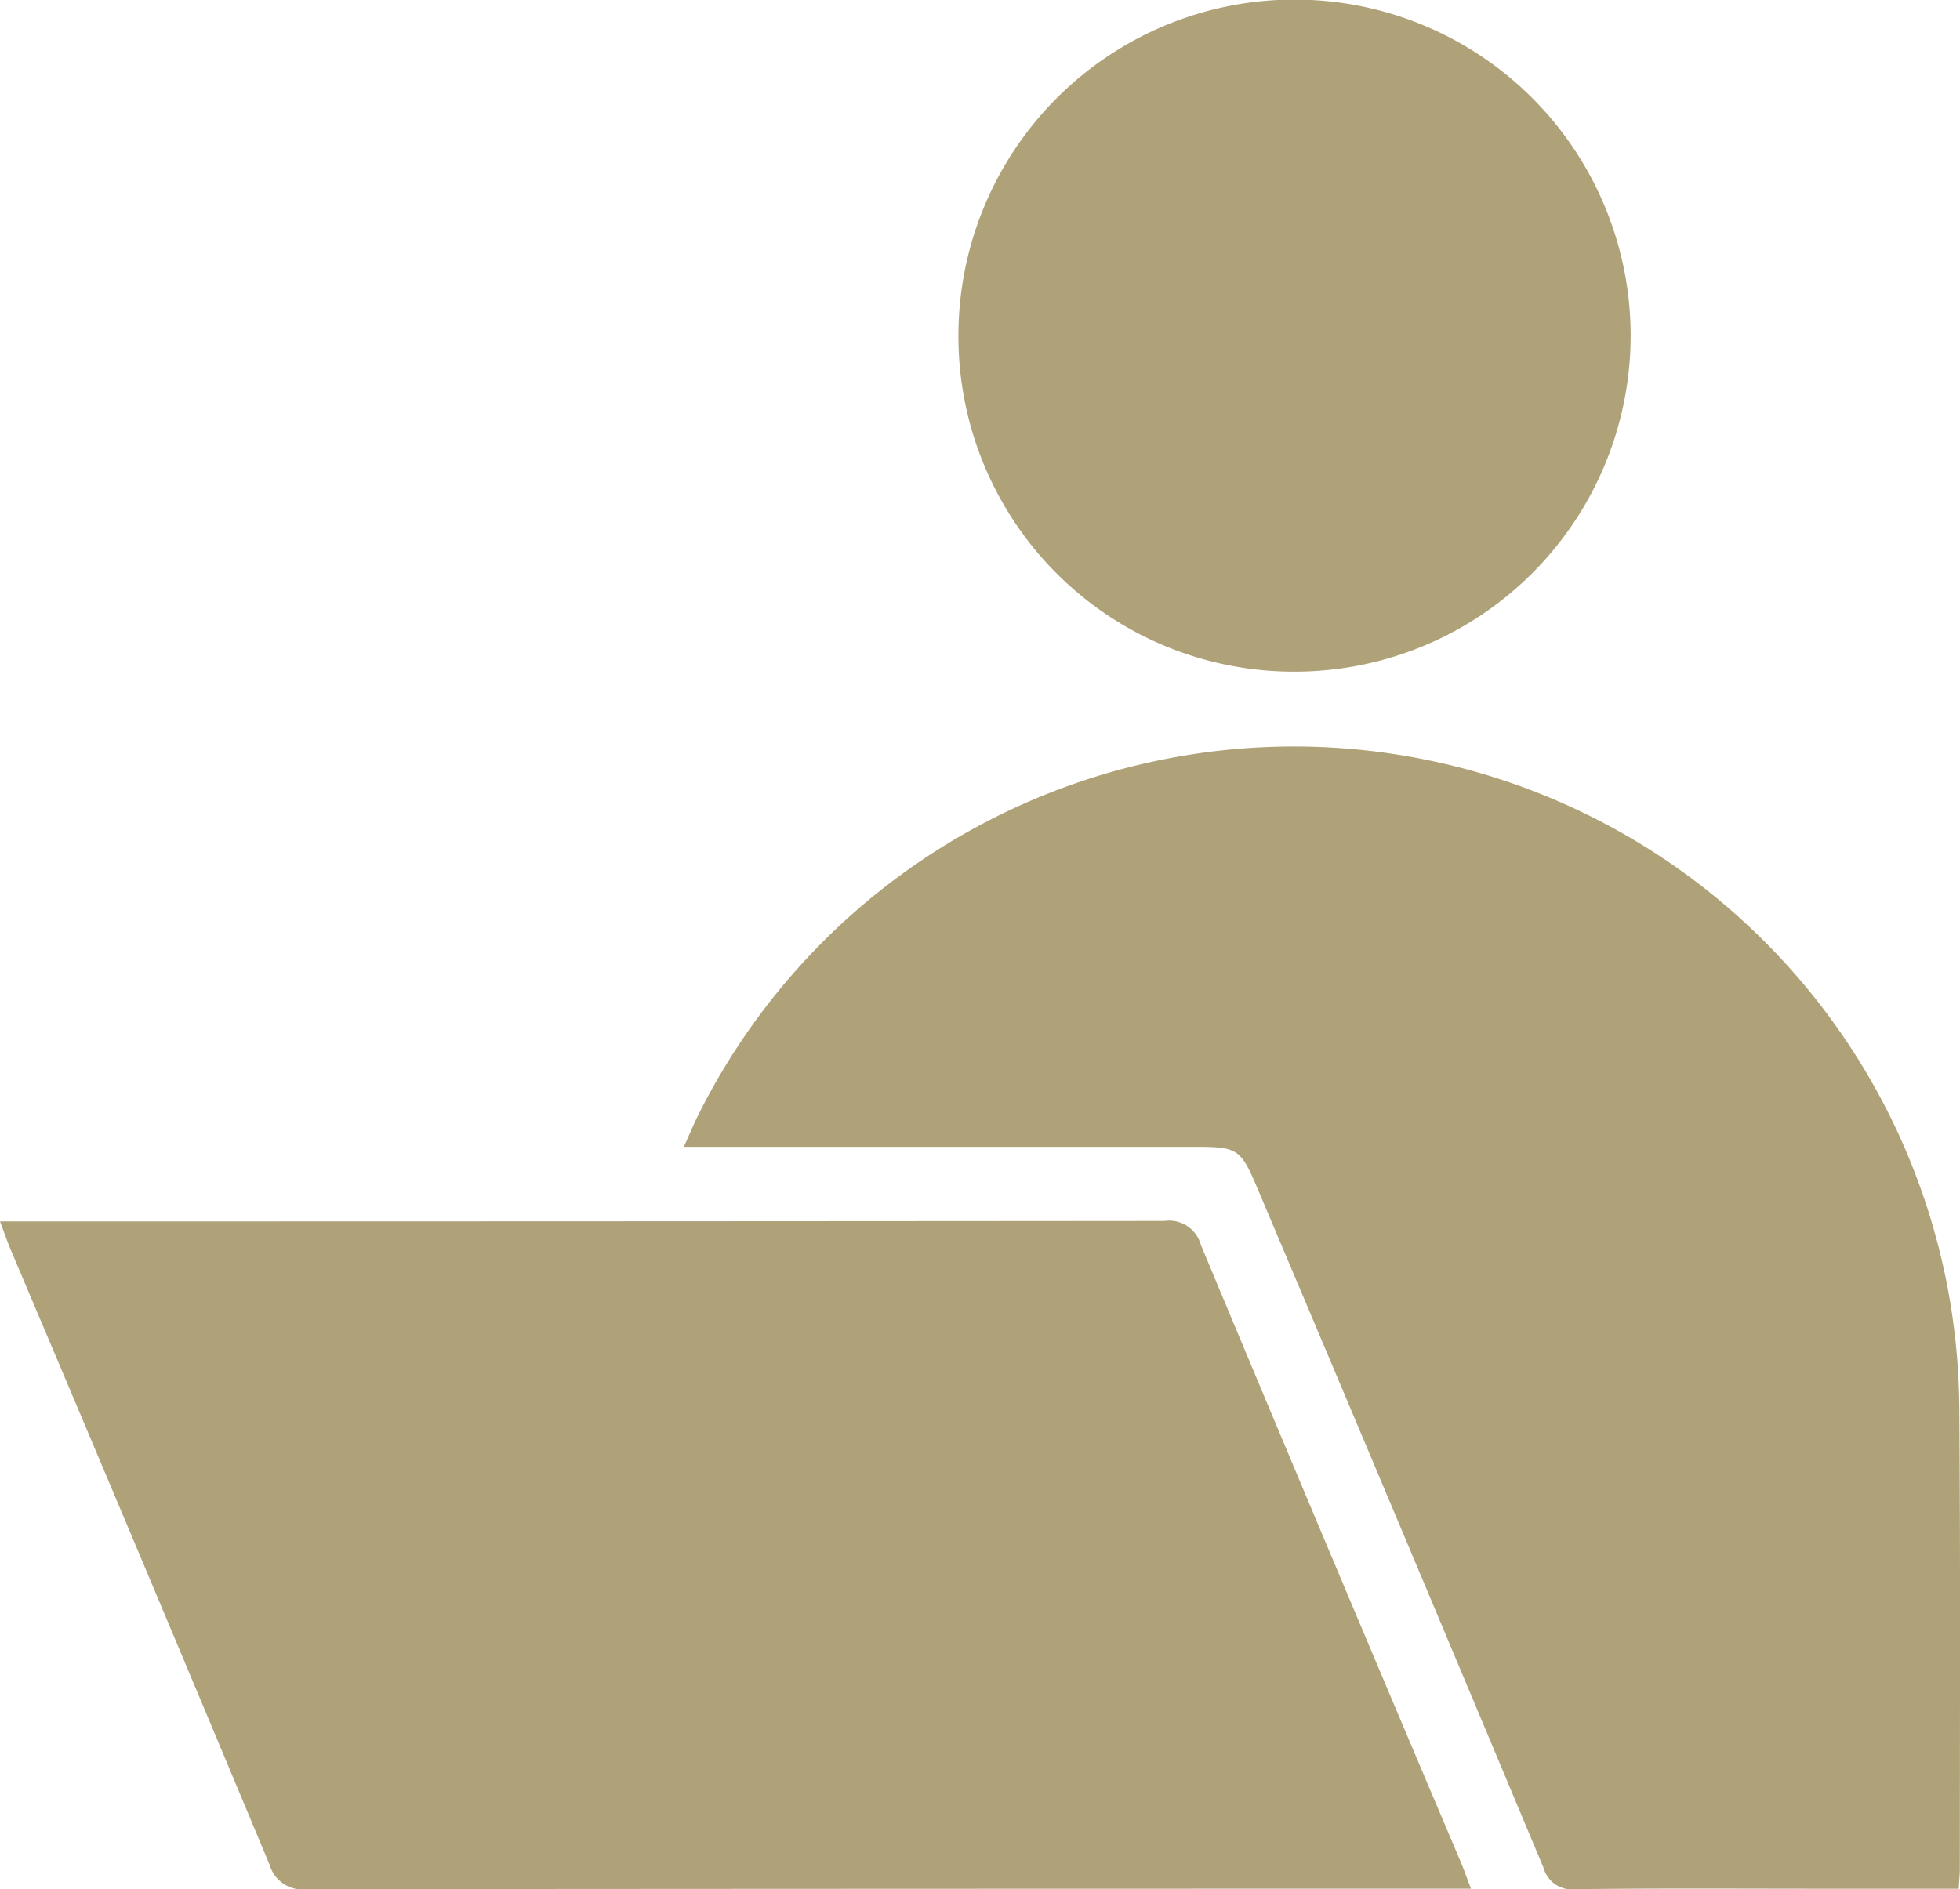
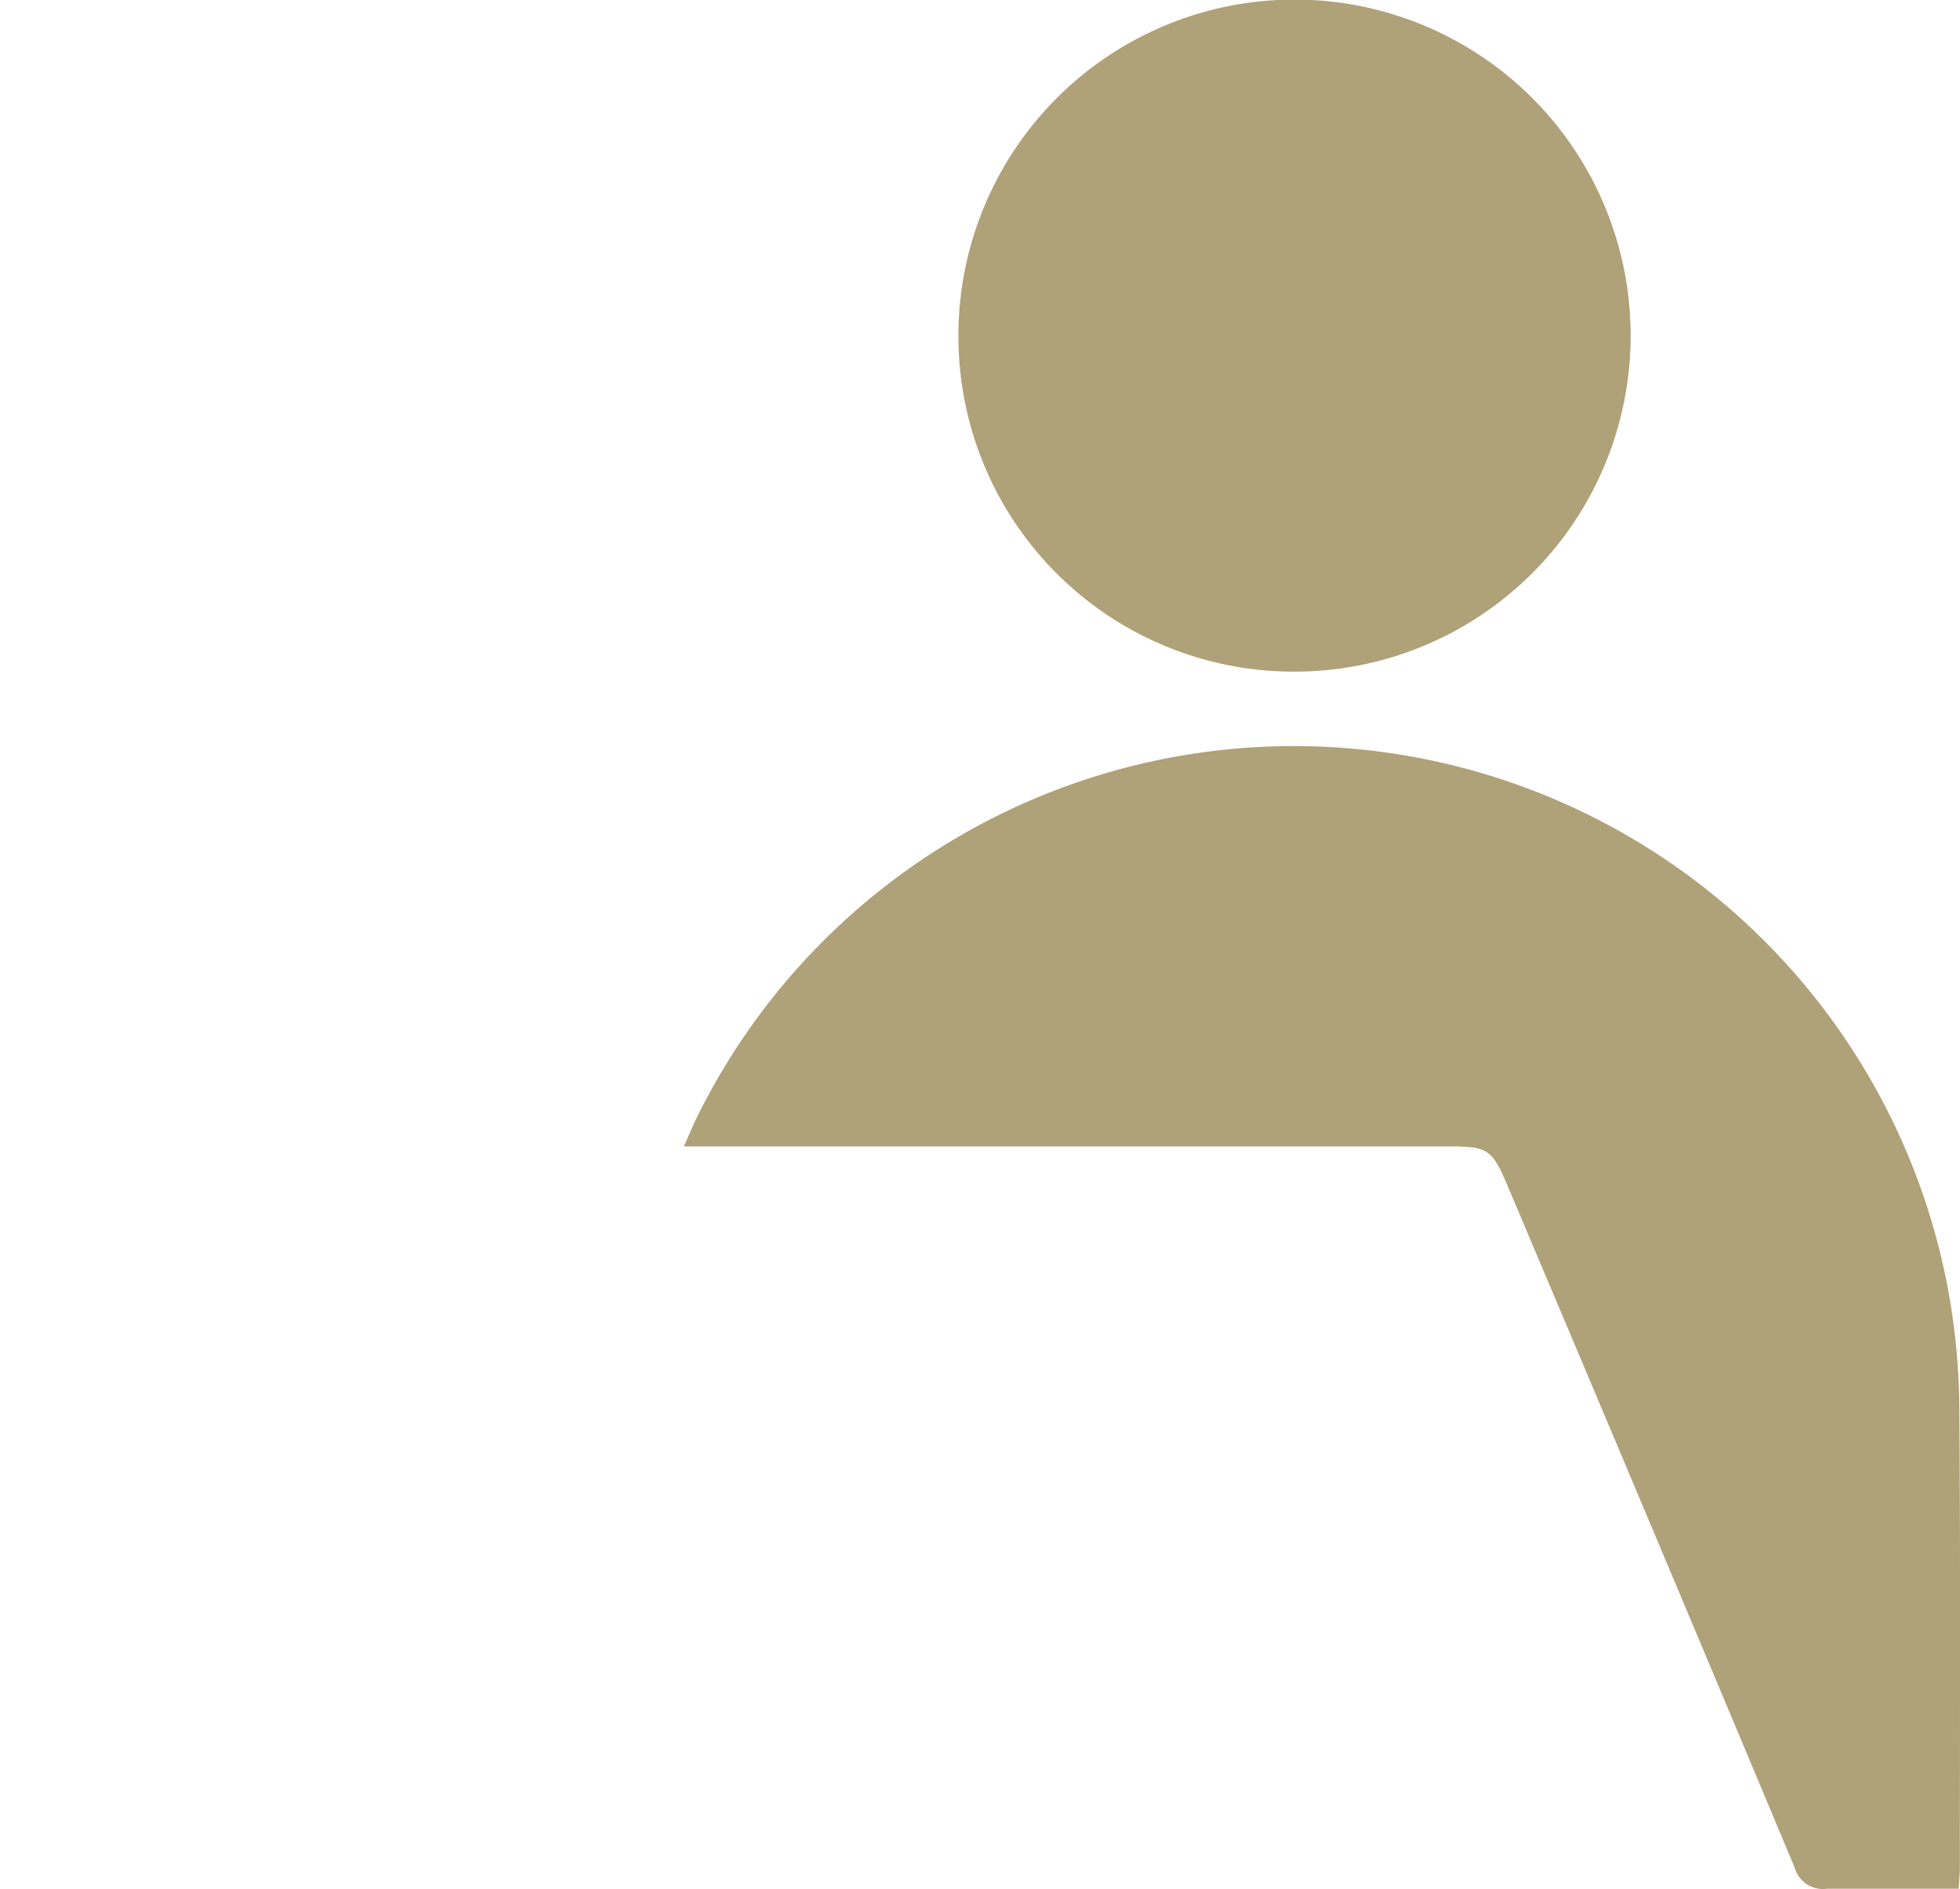
<svg xmlns="http://www.w3.org/2000/svg" id="Grupo_4909" data-name="Grupo 4909" width="50.5" height="48.687" viewBox="0 0 50.5 48.687">
  <defs>
    <clipPath id="clip-path">
      <rect id="Rectángulo_24011" data-name="Rectángulo 24011" width="50.5" height="48.687" fill="#afa178" />
    </clipPath>
  </defs>
  <g id="Grupo_4908" data-name="Grupo 4908" clip-path="url(#clip-path)">
-     <path id="Trazado_10606" data-name="Trazado 10606" d="M37.9,201.159h-.719q-14.63,0-29.259.012a.888.888,0,0,1-.978-.637Q3.63,192.6.276,184.69c-.089-.212-.163-.431-.275-.728h.68q14.662,0,29.324-.012a.846.846,0,0,1,.935.614q3.324,7.961,6.695,15.9c.082.194.151.393.266.692" transform="translate(-0.001 -152.485)" fill="#afa178" />
-     <path id="Trazado_10607" data-name="Trazado 10607" d="M135.858,141.792h-3.392c-2.156,0-4.313-.014-6.468.011a.76.76,0,0,1-.839-.552q-3.666-8.756-7.367-17.5c-.433-1.027-.508-1.079-1.614-1.079H103.01c.148-.329.249-.576.368-.814a17.146,17.146,0,0,1,32.241,4.708,17.437,17.437,0,0,1,.254,2.862c.029,3.948.014,7.9.013,11.846,0,.146-.016.292-.028.517" transform="translate(-85.39 -93.117)" fill="#afa178" />
+     <path id="Trazado_10607" data-name="Trazado 10607" d="M135.858,141.792h-3.392a.76.76,0,0,1-.839-.552q-3.666-8.756-7.367-17.5c-.433-1.027-.508-1.079-1.614-1.079H103.01c.148-.329.249-.576.368-.814a17.146,17.146,0,0,1,32.241,4.708,17.437,17.437,0,0,1,.254,2.862c.029,3.948.014,7.9.013,11.846,0,.146-.016.292-.028.517" transform="translate(-85.39 -93.117)" fill="#afa178" />
    <path id="Trazado_10608" data-name="Trazado 10608" d="M144.366,8.642a8.66,8.66,0,1,1,8.59,8.668,8.64,8.64,0,0,1-8.59-8.668" transform="translate(-119.672 -0.001)" fill="#afa178" />
  </g>
</svg>